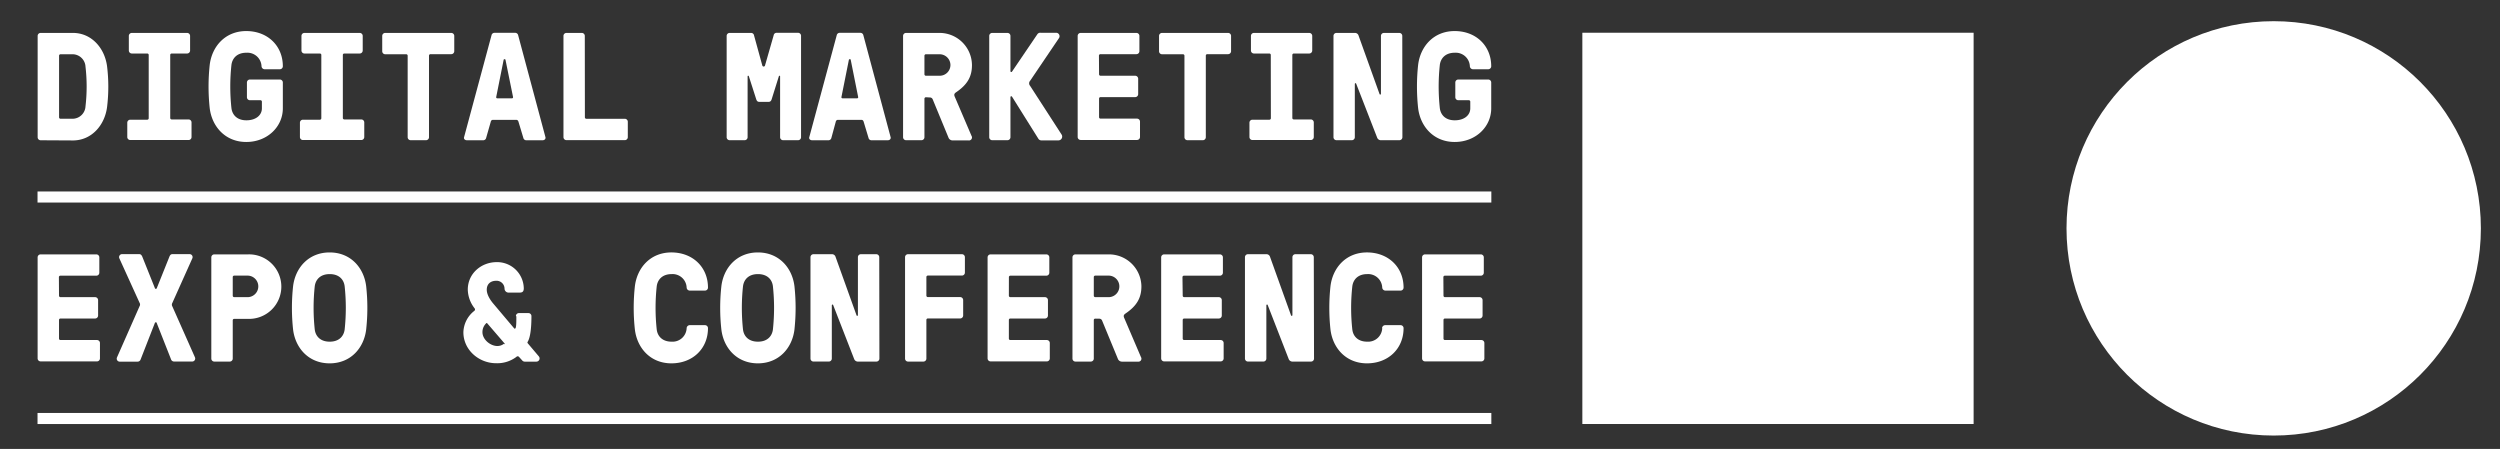
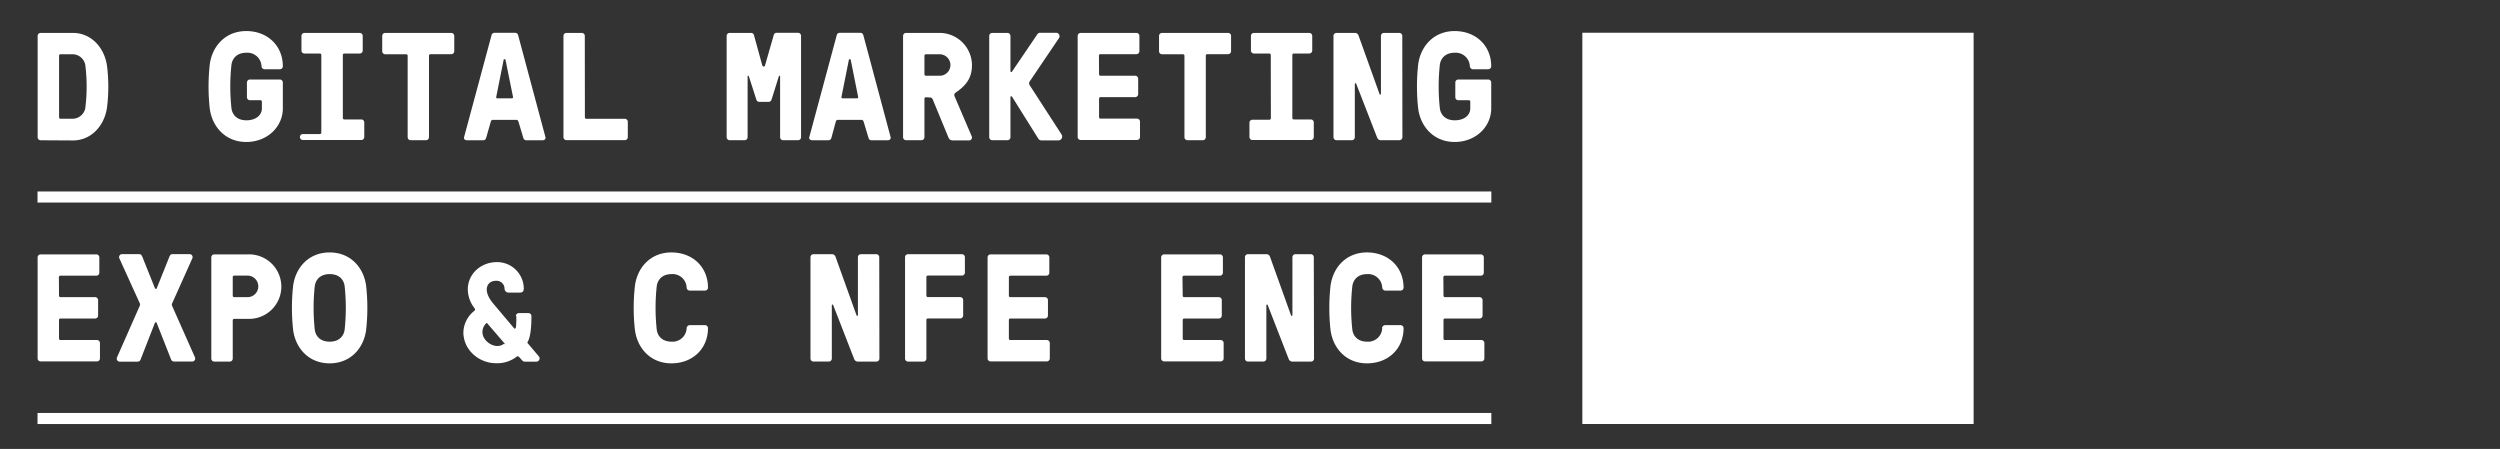
<svg xmlns="http://www.w3.org/2000/svg" id="Layer_1" data-name="Layer 1" viewBox="0 0 835.37 150">
  <rect x="0" y="0" width="835.37" height="150" fill="#333333" stroke="none" />
  <defs>
    <style>.cls-1{fill:#fff;}</style>
  </defs>
  <rect class="cls-1" x="12.54" y="137.99" width="485.79" height="3.7" />
  <rect class="cls-1" x="12.54" y="63.98" width="485.79" height="3.7" />
  <path class="cls-1" d="M13.58,46.87a1,1,0,0,1-1-1V12a1,1,0,0,1,1-1H24.36c6.31,0,10.72,5.19,11.44,11.34a56.47,56.47,0,0,1,0,13.25c-.72,6.15-5.13,11.34-11.44,11.34Zm10.78-7.19a4.36,4.36,0,0,0,4.21-4.15,57.56,57.56,0,0,0,0-13.25,4.36,4.36,0,0,0-4.21-4.15H20.25a.48.48,0,0,0-.51.51V39.17a.48.48,0,0,0,.51.51Z" />
-   <path class="cls-1" d="M49.69,18.39a.48.48,0,0,0-.51-.51H44.05a1,1,0,0,1-1-1V12a1,1,0,0,1,1-1H62.52a1,1,0,0,1,1,1v4.88a1,1,0,0,1-1,1H57.39a.48.48,0,0,0-.51.51v21a.49.49,0,0,0,.51.52H63a1,1,0,0,1,1,1v4.88a1,1,0,0,1-1,1H43.53a1,1,0,0,1-1-1V41a1,1,0,0,1,1-1h5.65a.49.49,0,0,0,.51-.52Z" />
  <path class="cls-1" d="M82.33,17.62c-3.13,0-4.72,1.85-5,4.11a67.58,67.58,0,0,0,0,14.36c.26,2.26,1.85,4.11,5,4.11s5.18-1.69,5.18-4V34a.48.48,0,0,0-.51-.51H83.51a1,1,0,0,1-1-1V27.57a1,1,0,0,1,1-1h10a1,1,0,0,1,1,1V36.2c0,6.16-5.19,11.24-12.22,11.24s-11.5-5.18-12.22-11.35a67.58,67.58,0,0,1,0-14.36c.72-6.16,5.14-11.35,12.22-11.35s12.22,4.88,12.22,11.76a1,1,0,0,1-1,1H88.39a1.06,1.06,0,0,1-1-1,4.72,4.72,0,0,0-5-4.52" />
-   <path class="cls-1" d="M107.37,18.39a.48.48,0,0,0-.51-.51h-5.13a1,1,0,0,1-1-1V12a1,1,0,0,1,1-1H120.2a1,1,0,0,1,1,1v4.88a1,1,0,0,1-1,1h-5.13a.48.48,0,0,0-.51.51v21a.49.49,0,0,0,.51.52h5.65a1,1,0,0,1,1,1v4.88a1,1,0,0,1-1,1h-19.5a1,1,0,0,1-1-1V41a1,1,0,0,1,1-1h5.64a.49.49,0,0,0,.51-.52Z" />
+   <path class="cls-1" d="M107.37,18.39a.48.48,0,0,0-.51-.51h-5.13a1,1,0,0,1-1-1V12a1,1,0,0,1,1-1H120.2a1,1,0,0,1,1,1v4.88a1,1,0,0,1-1,1h-5.13a.48.48,0,0,0-.51.51v21a.49.49,0,0,0,.51.52h5.65a1,1,0,0,1,1,1v4.88a1,1,0,0,1-1,1h-19.5a1,1,0,0,1-1-1a1,1,0,0,1,1-1h5.64a.49.49,0,0,0,.51-.52Z" />
  <path class="cls-1" d="M128.72,18.13a1,1,0,0,1-1-1V12a1,1,0,0,1,1-1h22.07a1,1,0,0,1,1,1V17.1a1,1,0,0,1-1,1h-6.93a.49.49,0,0,0-.51.51V45.85a1,1,0,0,1-1,1h-5.13a1,1,0,0,1-1-1V18.64a.48.48,0,0,0-.51-.51Z" />
  <path class="cls-1" d="M162.44,46.1a1,1,0,0,1-1,.77h-5.38c-.83,0-1.13-.56-1-1l9.19-34.13a1,1,0,0,1,1-.77h6.88a1,1,0,0,1,1,.77l9.14,34.13c.1.46-.21,1-1,1h-5.39a1,1,0,0,1-1-.77l-1.59-5.28c-.11-.41-.31-.77-.77-.77h-7.8c-.47,0-.67.31-.77.77Zm3.39-13.8c-.11.41.1.56.41.56H171c.31,0,.51-.15.41-.56L168.91,20c-.06-.15-.11-.21-.26-.21h-.1c-.16,0-.21.06-.26.21Z" />
  <path class="cls-1" d="M195.44,39.18a.48.48,0,0,0,.51.51h12.83a1,1,0,0,1,1,1v5.14a1,1,0,0,1-1,1h-19.5a1,1,0,0,1-1-1V12a1,1,0,0,1,1-1h5.13a1,1,0,0,1,1,1Z" />
  <path class="cls-1" d="M254.71,21.83a.47.47,0,0,0,.93,0l2.87-10a1,1,0,0,1,1.08-.87h7.08a1,1,0,0,1,1,1V45.85a1,1,0,0,1-1,1h-5a1,1,0,0,1-1-1V25.52c0-.25-.3-.31-.41-.05l-2.41,7.7c-.2.62-.51.87-1.08.87h-3c-.57,0-.88-.25-1.08-.87l-2.47-7.7c-.1-.26-.41-.2-.41.05V45.85a1,1,0,0,1-1,1h-5a1,1,0,0,1-1-1V12a1,1,0,0,1,1-1h7.08a1,1,0,0,1,1.08.87Z" />
  <path class="cls-1" d="M277.8,46.1a1,1,0,0,1-1,.77h-5.39c-.82,0-1.13-.56-1-1l9.19-34.13a1,1,0,0,1,1-.77h6.88a1,1,0,0,1,1,.77l9.13,34.13c.1.46-.2,1-1,1h-5.39a1,1,0,0,1-1-.77l-1.59-5.28c-.1-.41-.31-.77-.77-.77H280c-.46,0-.67.31-.77.77Zm3.39-13.8c-.1.41.1.56.41.56h4.72c.31,0,.52-.15.41-.56L284.27,20c0-.15-.1-.21-.26-.21h-.1c-.15,0-.2.06-.26.21Z" />
  <path class="cls-1" d="M309.42,32.5a.49.49,0,0,0-.52.51V45.85a1,1,0,0,1-1,1h-5.14a1,1,0,0,1-1-1V12a1,1,0,0,1,1-1H314a10.84,10.84,0,0,1,10.78,10.77c0,4-1.7,6.63-5.34,9.09-.72.51-.67.92-.31,1.69l5.49,12.83a1,1,0,0,1-1,1.54H318.4a1.48,1.48,0,0,1-1.49-1l-5.23-12.68a1,1,0,0,0-.93-.67Zm0-14.37a.49.49,0,0,0-.52.51V24.8a.49.49,0,0,0,.52.51H314a3.59,3.59,0,0,0,3.59-3.59A3.63,3.63,0,0,0,314,18.13Z" />
  <path class="cls-1" d="M346.62,11.46a1.16,1.16,0,0,1,1.13-.51h5.19a1.15,1.15,0,0,1,.87,1.85L344.21,27a1.26,1.26,0,0,0,0,1.69l10.52,16.27a1.27,1.27,0,0,1-1.07,1.95h-5.55a1.21,1.21,0,0,1-1.18-.61l-8.77-14a.28.28,0,0,0-.52.16V45.85a1,1,0,0,1-1,1h-5.09a1,1,0,0,1-1-1V12a1,1,0,0,1,1-1h5.09a1,1,0,0,1,1,1V23.78a.28.28,0,0,0,.52.15Z" />
  <path class="cls-1" d="M367.25,24.8a.49.49,0,0,0,.52.51h11.55a1,1,0,0,1,1,1v5.14a1,1,0,0,1-1,1H367.77a.49.49,0,0,0-.52.51v6.17a.49.49,0,0,0,.52.51h12.16a1,1,0,0,1,1,1v5.13a1,1,0,0,1-1,1H361.1a1,1,0,0,1-1-1V12a1,1,0,0,1,1-1h18.63a1,1,0,0,1,1,1V17.1a1,1,0,0,1-1,1h-12a.49.49,0,0,0-.52.52Z" />
  <path class="cls-1" d="M388.29,18.13a1,1,0,0,1-1-1V12a1,1,0,0,1,1-1h22.07a1,1,0,0,1,1,1V17.1a1,1,0,0,1-1,1h-6.92a.49.49,0,0,0-.52.51V45.85a1,1,0,0,1-1,1h-5.14a1,1,0,0,1-1-1V18.64a.49.49,0,0,0-.52-.51Z" />
  <path class="cls-1" d="M424.63,18.39a.48.48,0,0,0-.51-.51H419a1,1,0,0,1-1-1V12a1,1,0,0,1,1-1h18.48a1,1,0,0,1,1,1v4.88a1,1,0,0,1-1,1h-5.13a.49.49,0,0,0-.52.51v21a.49.49,0,0,0,.52.52H438a1,1,0,0,1,1,1v4.88a1,1,0,0,1-1,1h-19.5a1,1,0,0,1-1-1V41a1,1,0,0,1,1-1h5.65a.49.49,0,0,0,.51-.52Z" />
  <path class="cls-1" d="M468.61,45.85a1,1,0,0,1-1,1h-6.05a1.33,1.33,0,0,1-1.39-.87l-7-18c-.1-.31-.46-.21-.46.1V45.85a1,1,0,0,1-1,1h-5.13a1,1,0,0,1-1-1V12a1,1,0,0,1,1-1h6.11a1.25,1.25,0,0,1,1.28.92l7,19.5c.11.31.47.21.47-.1V12a1,1,0,0,1,1-1h5.13a1,1,0,0,1,1,1Z" />
  <path class="cls-1" d="M486.11,17.62c-3.13,0-4.72,1.85-5,4.11a67.58,67.58,0,0,0,0,14.36c.26,2.26,1.85,4.11,5,4.11s5.18-1.69,5.18-4V34a.48.48,0,0,0-.51-.51h-3.49a1,1,0,0,1-1-1V27.57a1,1,0,0,1,1-1h10a1,1,0,0,1,1,1V36.2c0,6.16-5.18,11.24-12.21,11.24s-11.5-5.18-12.22-11.35a67.58,67.58,0,0,1,0-14.36c.72-6.16,5.14-11.35,12.22-11.35s12.21,4.88,12.21,11.76a1,1,0,0,1-1,1h-5.14a1.06,1.06,0,0,1-1-1,4.72,4.72,0,0,0-5-4.52" />
  <path class="cls-1" d="M19.72,98.77a.49.49,0,0,0,.51.52H31.78a1,1,0,0,1,1,1v5.14a1,1,0,0,1-1,1H20.23a.49.49,0,0,0-.51.51v6.17a.49.49,0,0,0,.51.51H32.4a1,1,0,0,1,1,1v5.14a1,1,0,0,1-1,1H13.57a1,1,0,0,1-1-1V86a1,1,0,0,1,1-1H32.19a1,1,0,0,1,1,1v5.12a1,1,0,0,1-1,1h-12a.49.49,0,0,0-.51.52Z" />
  <path class="cls-1" d="M52.36,107.91c0-.1-.1-.21-.26-.21H52c-.15,0-.2.11-.25.21L47,120.08a1.06,1.06,0,0,1-1.08.76h-6a1,1,0,0,1-.82-1.43l7.54-17.1a1.07,1.07,0,0,0,0-1.12L39.89,86.35a1,1,0,0,1,.82-1.43h5.8c.46,0,.72.2,1,.76l4.26,10.63c0,.1.1.2.25.2h.1c.16,0,.21-.1.26-.2l4.26-10.63c.26-.56.52-.76,1-.76h5.8a1,1,0,0,1,.82,1.43l-6.68,14.89a1.14,1.14,0,0,0,0,1.13l7.55,17a1,1,0,0,1-.82,1.43H58.21a1.06,1.06,0,0,1-1.07-.76Z" />
  <path class="cls-1" d="M77.77,119.82a1,1,0,0,1-1,1H71.61a1,1,0,0,1-1-1V86a1,1,0,0,1,1-1H82.9a10.78,10.78,0,1,1,0,21.55H78.28a.48.48,0,0,0-.51.51Zm.51-27.72a.48.48,0,0,0-.51.51v6.16a.49.49,0,0,0,.51.52H82.9a3.6,3.6,0,0,0,0-7.19Z" />
  <path class="cls-1" d="M122.36,95.69a66.47,66.47,0,0,1,0,14.38c-.72,6.15-5.13,11.34-12.21,11.34s-11.5-5.19-12.22-11.34a67.77,67.77,0,0,1,0-14.38c.72-6.15,5.14-11.34,12.22-11.34s11.49,5.19,12.21,11.34m-17.19,0a67.77,67.77,0,0,0,0,14.38c.26,2.25,1.85,4.1,5,4.1s4.72-1.85,5-4.1a67.77,67.77,0,0,0,0-14.38c-.26-2.26-1.85-4.1-5-4.1s-4.72,1.84-5,4.1" />
  <path class="cls-1" d="M172.39,105.62a1,1,0,0,1,1-1h3.24a1,1,0,0,1,.95,1c0,5.71-.76,7.76-1.24,8.56-.14.24-.14.34.05.58l3.66,4.32a1.07,1.07,0,0,1-.85,1.76h-3.76a1.14,1.14,0,0,1-1-.47l-1-1.1a.59.59,0,0,0-.91,0,10.63,10.63,0,0,1-6.75,2.1c-5.8,0-10.94-4.48-10.94-10.33a9.39,9.39,0,0,1,3.61-7.13c.38-.29.34-.67.05-1a10.48,10.48,0,0,1-2.19-6.14c0-5.28,4.38-9.18,9.71-9.18a8.9,8.9,0,0,1,9,8.75c0,1.24-.62,1.43-1.43,1.43h-3.52a1.35,1.35,0,0,1-1.48-1.38,2.66,2.66,0,0,0-2.75-2.57c-2,0-3.19,1.14-3.19,3s1.52,3.85,2.09,4.52l7.09,8.41c.14.15.33.06.43-.09.23-.38.28-1.57.28-3.95m-4,9.32c.05,0,.19-.13.05-.28L162.78,108a.17.17,0,0,0-.28,0,4,4,0,0,0-1.29,3c0,2.43,2.62,4.62,5,4.62a3.58,3.58,0,0,0,2.14-.72" />
  <path class="cls-1" d="M229.44,109.65a1.06,1.06,0,0,1,1-1h5.13a1,1,0,0,1,1,1c0,6.88-5.14,11.76-12.22,11.76s-11.49-5.19-12.21-11.34a66.38,66.38,0,0,1,0-14.37c.72-6.17,5.13-11.35,12.21-11.35s12.22,4.88,12.22,11.75a1,1,0,0,1-1,1h-5.13a1.06,1.06,0,0,1-1-1,4.7,4.7,0,0,0-5-4.51c-3.13,0-4.72,1.84-5,4.11a67.67,67.67,0,0,0,0,14.37c.26,2.25,1.85,4.1,5,4.1a4.71,4.71,0,0,0,5-4.52" />
-   <path class="cls-1" d="M265.47,95.69a67.77,67.77,0,0,1,0,14.38c-.72,6.15-5.14,11.34-12.22,11.34s-11.49-5.19-12.21-11.34a66.47,66.47,0,0,1,0-14.38c.72-6.15,5.13-11.34,12.21-11.34s11.5,5.19,12.22,11.34m-17.2,0a67.77,67.77,0,0,0,0,14.38c.26,2.25,1.85,4.1,5,4.1s4.73-1.85,5-4.1a67.77,67.77,0,0,0,0-14.38c-.25-2.26-1.85-4.1-5-4.1s-4.72,1.84-5,4.1" />
  <path class="cls-1" d="M293.85,119.82a1,1,0,0,1-1,1h-6.05a1.33,1.33,0,0,1-1.39-.87l-7-18c-.1-.31-.46-.21-.46.1v17.76a1,1,0,0,1-1,1h-5.13a1,1,0,0,1-1-1V85.94a1,1,0,0,1,1-1h6.11a1.25,1.25,0,0,1,1.28.92l7,19.5c.1.31.46.21.46-.1V85.94a1,1,0,0,1,1-1h5.13a1,1,0,0,1,1,1Z" />
  <path class="cls-1" d="M309.55,119.82a1,1,0,0,1-1,1h-5.13a1,1,0,0,1-1-1V85.94a1,1,0,0,1,1-1h18a1,1,0,0,1,1,1v5.14a1,1,0,0,1-1,1H310.06a.49.49,0,0,0-.51.51v6.16a.49.49,0,0,0,.51.52h10.78a1,1,0,0,1,1,1v5.14a1,1,0,0,1-1,1H310.06a.49.49,0,0,0-.51.52Z" />
  <path class="cls-1" d="M337.11,98.77a.49.49,0,0,0,.51.52h11.55a1,1,0,0,1,1,1v5.14a1,1,0,0,1-1,1H337.62a.48.48,0,0,0-.51.51v6.17a.48.48,0,0,0,.51.51h12.17a1,1,0,0,1,1,1v5.14a1,1,0,0,1-1,1H331a1,1,0,0,1-1-1V86a1,1,0,0,1,1-1h18.63a1,1,0,0,1,1,1v5.12a1,1,0,0,1-1,1h-12a.49.49,0,0,0-.51.52Z" />
-   <path class="cls-1" d="M366,106.47a.48.48,0,0,0-.51.51v12.84a1,1,0,0,1-1,1h-5.13a1,1,0,0,1-1-1V86a1,1,0,0,1,1-1h11.29A10.84,10.84,0,0,1,381.4,95.69c0,4-1.7,6.63-5.34,9.09-.72.51-.67.92-.31,1.69l5.49,12.83a1,1,0,0,1-1,1.54H375a1.48,1.48,0,0,1-1.49-1l-5.23-12.68a1,1,0,0,0-.92-.67Zm0-14.37a.48.48,0,0,0-.51.51v6.16a.49.49,0,0,0,.51.52h4.62a3.6,3.6,0,0,0,0-7.19Z" />
  <path class="cls-1" d="M395.2,98.77a.49.49,0,0,0,.51.52h11.55a1,1,0,0,1,1,1v5.14a1,1,0,0,1-1,1H395.71a.49.49,0,0,0-.51.51v6.17a.49.49,0,0,0,.51.51h12.17a1,1,0,0,1,1,1v5.14a1,1,0,0,1-1,1H389a1,1,0,0,1-1-1V86a1,1,0,0,1,1-1h18.63a1,1,0,0,1,1,1v5.12a1,1,0,0,1-1,1h-12a.49.49,0,0,0-.51.52Z" />
  <path class="cls-1" d="M439.08,119.82a1,1,0,0,1-1,1H432a1.34,1.34,0,0,1-1.39-.87l-7-18c-.1-.31-.46-.21-.46.1v17.76a1,1,0,0,1-1,1H417a1,1,0,0,1-1-1V85.94a1,1,0,0,1,1-1h6.11a1.25,1.25,0,0,1,1.28.92l7,19.5c.11.31.47.21.47-.1V85.94a1,1,0,0,1,1-1h5.14a1,1,0,0,1,1,1Z" />
  <path class="cls-1" d="M461.81,109.65a1.07,1.07,0,0,1,1-1H468a1,1,0,0,1,1,1c0,6.88-5.13,11.76-12.22,11.76s-11.49-5.19-12.21-11.34a67.67,67.67,0,0,1,0-14.37c.72-6.17,5.13-11.35,12.21-11.35S469,89.23,469,96.1a1,1,0,0,1-1,1h-5.13a1.08,1.08,0,0,1-1-1,4.7,4.7,0,0,0-5-4.51c-3.13,0-4.72,1.84-5,4.11a66.38,66.38,0,0,0,0,14.37c.25,2.25,1.84,4.1,5,4.1a4.71,4.71,0,0,0,5-4.52" />
  <path class="cls-1" d="M482.34,98.77a.49.49,0,0,0,.51.52H494.4a1,1,0,0,1,1,1v5.14a1,1,0,0,1-1,1H482.85a.48.48,0,0,0-.51.51v6.17a.48.48,0,0,0,.51.51H495a1,1,0,0,1,1,1v5.14a1,1,0,0,1-1,1H476.18a1,1,0,0,1-1-1V86a1,1,0,0,1,1-1h18.63a1,1,0,0,1,1,1v5.12a1,1,0,0,1-1,1h-12a.49.49,0,0,0-.51.52Z" />
-   <circle class="cls-1" cx="759.75" cy="76.31" r="69.23" />
  <rect class="cls-1" x="528.74" y="10.94" width="130.74" height="130.74" />
</svg>